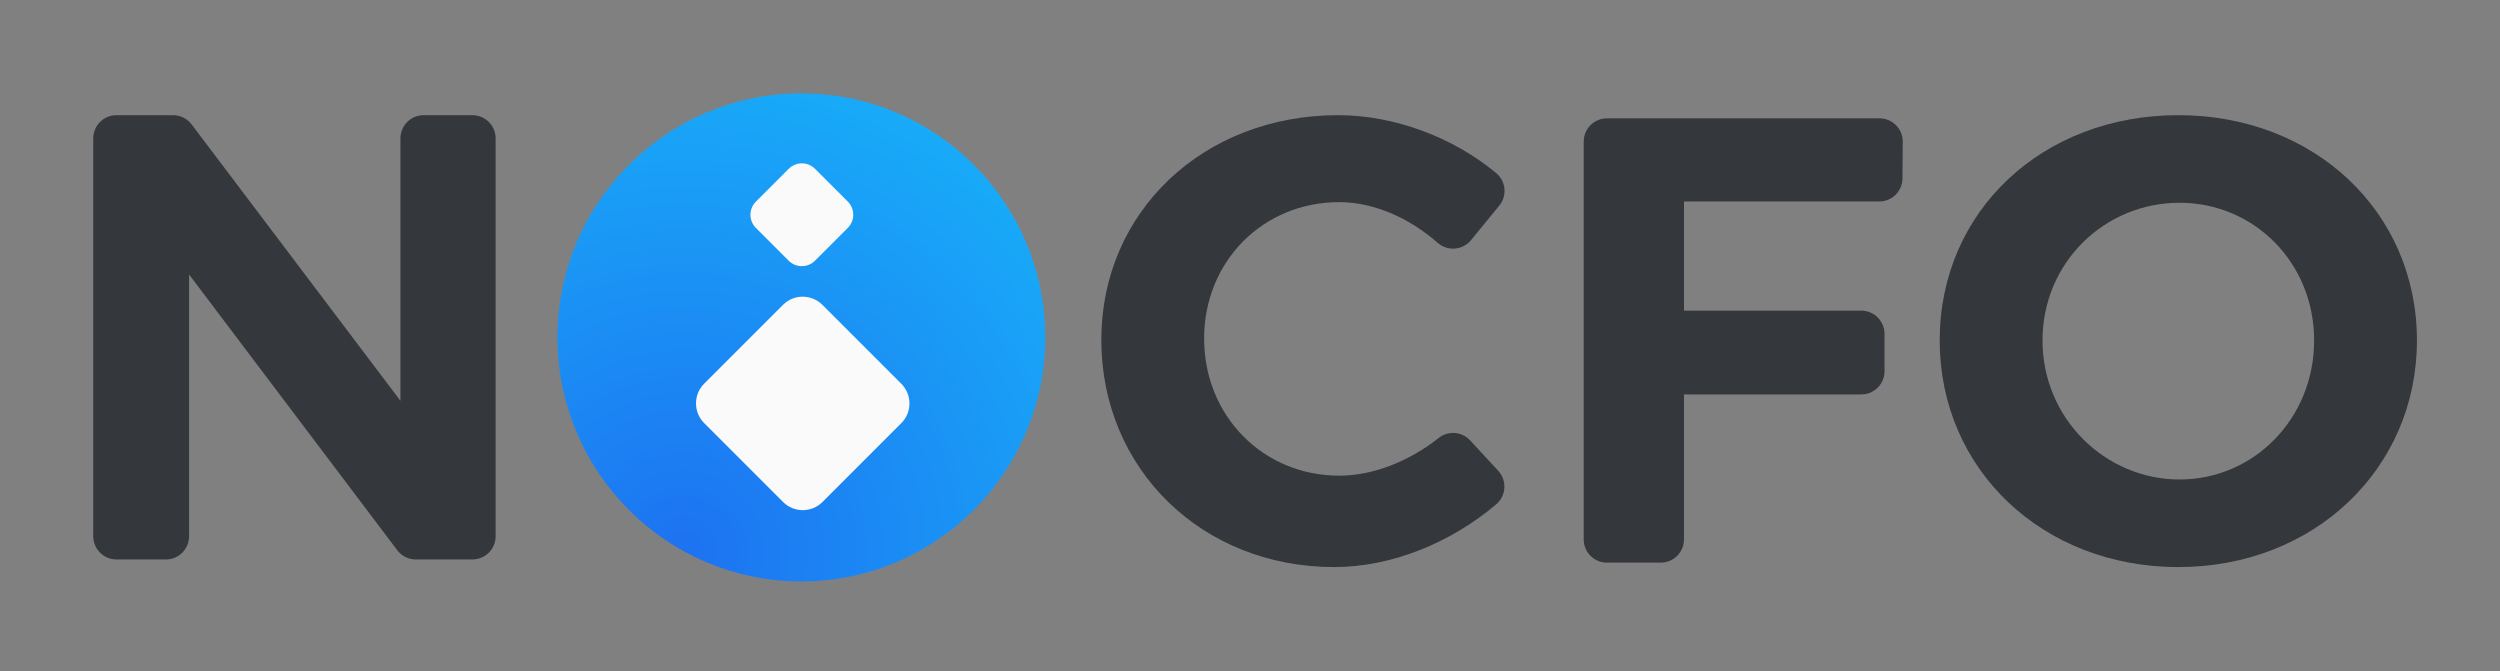
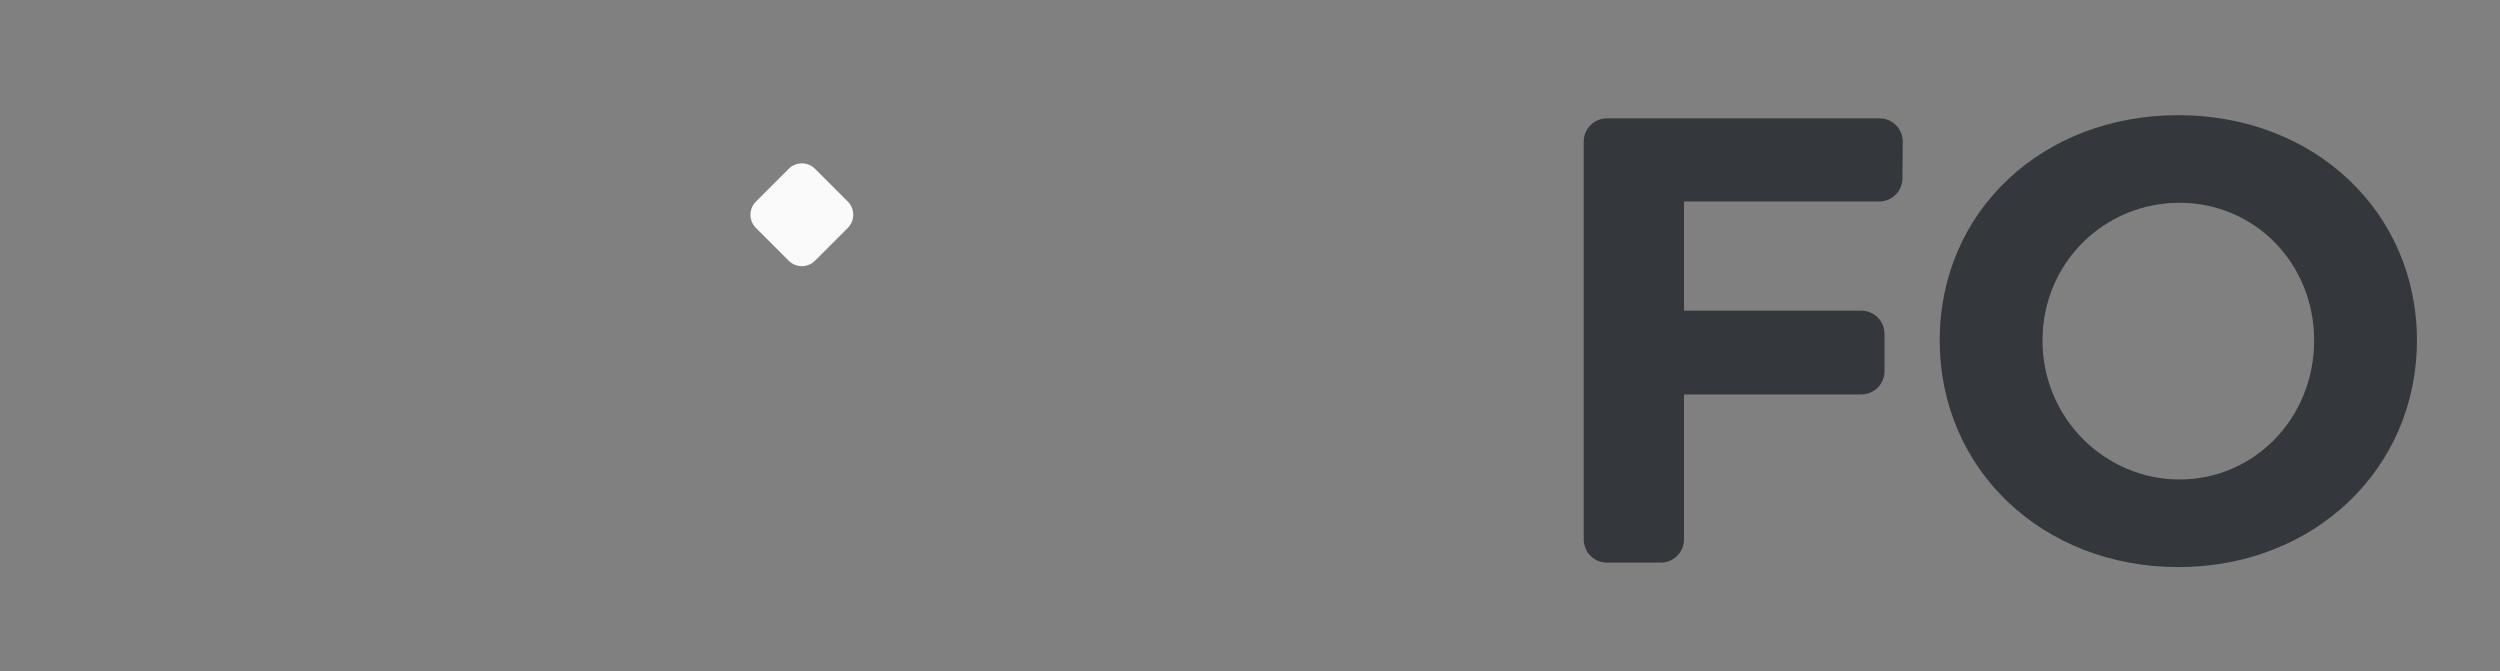
<svg xmlns="http://www.w3.org/2000/svg" xmlns:ns1="http://www.serif.com/" width="100%" height="100%" viewBox="0 0 540 145" version="1.1" xml:space="preserve" style="fill-rule:evenodd;clip-rule:evenodd;stroke-linejoin:round;stroke-miterlimit:2;">
  <rect x="0" y="0" width="540" height="145" fill="#808080" stroke="none" />
  <g transform="matrix(1,0,0,1,-20,-20)">
    <g id="color" transform="matrix(0.085,0,0,0.085,-0.951,-0.032)">
      <g transform="matrix(9.162,0,0,9.163,5436.86,1104.14)">
        <path d="M0,-0.352C0,21.298 17.426,38.196 38.02,38.196C58.615,38.196 75.336,21.298 75.336,-0.352C75.336,-22.002 58.615,-38.548 38.02,-38.548C17.25,-38.548 0,-22.002 0,-0.352M103.852,-0.352C103.852,35.204 75.336,62.487 37.668,62.487C0,62.487 -28.515,35.38 -28.515,-0.352C-28.515,-36.26 0,-62.839 37.668,-62.839C75.336,-62.839 103.852,-36.083 103.852,-0.352" style="fill:rgb(52,55,59);fill-rule:nonzero;" />
      </g>
      <g transform="matrix(9.162,0,0,9.163,4525.78,1454.12)">
        <path d="M0,-77.096L0,-46.821L49.177,-46.821C50.886,-46.821 52.526,-46.142 53.734,-44.934C54.943,-43.725 55.622,-42.086 55.622,-40.377C55.622,-37.151 55.622,-33.256 55.622,-30.03C55.622,-28.321 54.943,-26.682 53.734,-25.473C52.526,-24.265 50.886,-23.586 49.177,-23.586C34.53,-23.586 0,-23.586 0,-23.586L0,16.615C-0,20.174 -2.886,23.059 -6.445,23.059C-10.929,23.059 -16.882,23.059 -21.366,23.059C-24.925,23.059 -27.811,20.174 -27.811,16.615C-27.811,-4.651 -27.811,-72.445 -27.811,-93.711C-27.811,-97.27 -24.925,-100.155 -21.366,-100.155C-5.033,-100.155 37.845,-100.155 54.232,-100.155C55.949,-100.155 57.596,-99.469 58.806,-98.25C60.016,-97.031 60.69,-95.379 60.676,-93.662C60.652,-90.479 60.623,-86.66 60.599,-83.491C60.572,-79.951 57.694,-77.096 54.154,-77.096C38.588,-77.096 0,-77.096 0,-77.096Z" style="fill:rgb(52,55,59);fill-rule:nonzero;" />
      </g>
      <g transform="matrix(9.162,0,0,9.163,4091.75,1489.61)">
-         <path d="M-11.699,-70.246C-12.807,-68.898 -14.414,-68.057 -16.153,-67.914C-17.891,-67.771 -19.614,-68.34 -20.926,-69.489C-28.845,-76.469 -38.777,-80.793 -48.229,-80.793C-69.352,-80.793 -85.721,-64.424 -85.721,-42.95C-85.721,-21.475 -69.352,-4.929 -48.229,-4.929C-38.914,-4.929 -28.853,-8.903 -20.655,-15.393C-18.018,-17.483 -14.215,-17.185 -11.936,-14.71C-9.524,-12.12 -6.541,-8.881 -4.138,-6.27C-2.955,-4.986 -2.343,-3.276 -2.444,-1.533C-2.544,0.21 -3.348,1.838 -4.671,2.977C-17.298,13.715 -33.81,20.418 -49.637,20.418C-86.425,20.418 -114.236,-6.865 -114.236,-42.597C-114.236,-78.153 -85.897,-104.908 -48.581,-104.908C-32.95,-104.908 -16.639,-98.785 -4.673,-88.812C-1.991,-86.546 -1.627,-82.546 -3.855,-79.834C-6.196,-76.947 -9.229,-73.254 -11.699,-70.246Z" style="fill:rgb(52,55,59);fill-rule:nonzero;" />
-       </g>
+         </g>
      <g id="Logo" transform="matrix(0.75,0,0,0.75,1327.09,118.439)">
        <g transform="matrix(0.802,0,0,0.823,-4005.37,-5187.67)">
-           <ellipse cx="6583.25" cy="7882.41" rx="1030.42" ry="1004.63" style="fill:url(#_Radial1);" />
-         </g>
+           </g>
        <g transform="matrix(0.387,0.387,-0.357,0.357,2075.73,-2778.2)">
          <path d="M3956.91,6093.22C3956.91,6060.15 3944.8,6028.43 3923.24,6005.04C3901.68,5981.65 3872.44,5968.52 3841.95,5968.52C3756.41,5968.52 3640.16,5968.52 3554.62,5968.52C3524.14,5968.52 3494.9,5981.65 3473.34,6005.04C3451.78,6028.43 3439.67,6060.15 3439.67,6093.22C3439.67,6186.01 3439.67,6312.13 3439.67,6404.92C3439.67,6437.99 3451.78,6469.71 3473.34,6493.1C3494.9,6516.49 3524.14,6529.62 3554.62,6529.62C3640.16,6529.62 3756.41,6529.62 3841.95,6529.62C3872.44,6529.62 3901.68,6516.49 3923.24,6493.1C3944.8,6469.71 3956.91,6437.99 3956.91,6404.92C3956.91,6312.13 3956.91,6186.01 3956.91,6093.22Z" style="fill:rgb(250,250,250);" />
        </g>
        <g transform="matrix(0.775,0.775,-0.714,0.714,2874.7,-5804.81)">
-           <path d="M3956.91,6062.04C3956.91,6010.39 3918.31,5968.52 3870.69,5968.52L3525.89,5968.52C3478.27,5968.52 3439.67,6010.39 3439.67,6062.04L3439.67,6436.1C3439.67,6487.75 3478.27,6529.62 3525.89,6529.62C3621.55,6529.62 3775.02,6529.62 3870.69,6529.62C3918.31,6529.62 3956.91,6487.75 3956.91,6436.1L3956.91,6062.04Z" style="fill:rgb(250,250,250);" />
-         </g>
+           </g>
      </g>
      <g transform="matrix(9.163,0,0,9.163,1273.74,528.352)">
-         <path d="M3.209,123.214C1.188,123.214 -0.716,122.266 -1.934,120.653C-12.181,107.081 -59.671,44.181 -59.671,44.181L-59.671,116.77C-59.671,120.329 -62.556,123.214 -66.115,123.214C-70.27,123.214 -75.651,123.214 -79.806,123.214C-83.365,123.214 -86.25,120.329 -86.25,116.77C-86.25,95.504 -86.25,27.71 -86.25,6.444C-86.25,2.885 -83.365,-0 -79.806,-0C-74.789,0 -68.04,-0 -64.111,0C-62.091,-0 -60.187,0.948 -58.969,2.56C-48.704,16.146 -1.057,79.21 -1.057,79.21L-1.057,6.444C-1.057,4.735 -0.378,3.096 0.831,1.887C2.039,0.679 3.678,-0 5.387,0C9.494,0 14.795,0 18.902,0C20.611,-0 22.25,0.679 23.458,1.887C24.667,3.096 25.346,4.735 25.346,6.444C25.346,27.71 25.346,95.504 25.346,116.77C25.346,120.329 22.461,123.214 18.902,123.214C13.886,123.214 7.138,123.214 3.209,123.214Z" style="fill:rgb(52,55,59);fill-rule:nonzero;" />
-       </g>
+         </g>
    </g>
    <g transform="matrix(0.064,0,0,0.064,111.422,154.991)">
      <g id="light">
        <g id="Logo1" ns1:id="Logo">
                </g>
      </g>
    </g>
    <g transform="matrix(0.064,0,0,0.064,111.435,300.013)">
      <g id="dark">
        <g id="Logo2" ns1:id="Logo">
                </g>
      </g>
    </g>
  </g>
  <defs>
    <radialGradient id="_Radial1" cx="0" cy="0" r="1" gradientUnits="userSpaceOnUse" gradientTransform="matrix(999.04,-1757.47,1802.59,974.036,6083.73,8761.14)">
      <stop offset="0" style="stop-color:rgb(29,114,241);stop-opacity:1" />
      <stop offset="1" style="stop-color:rgb(24,171,248);stop-opacity:1" />
    </radialGradient>
  </defs>
</svg>